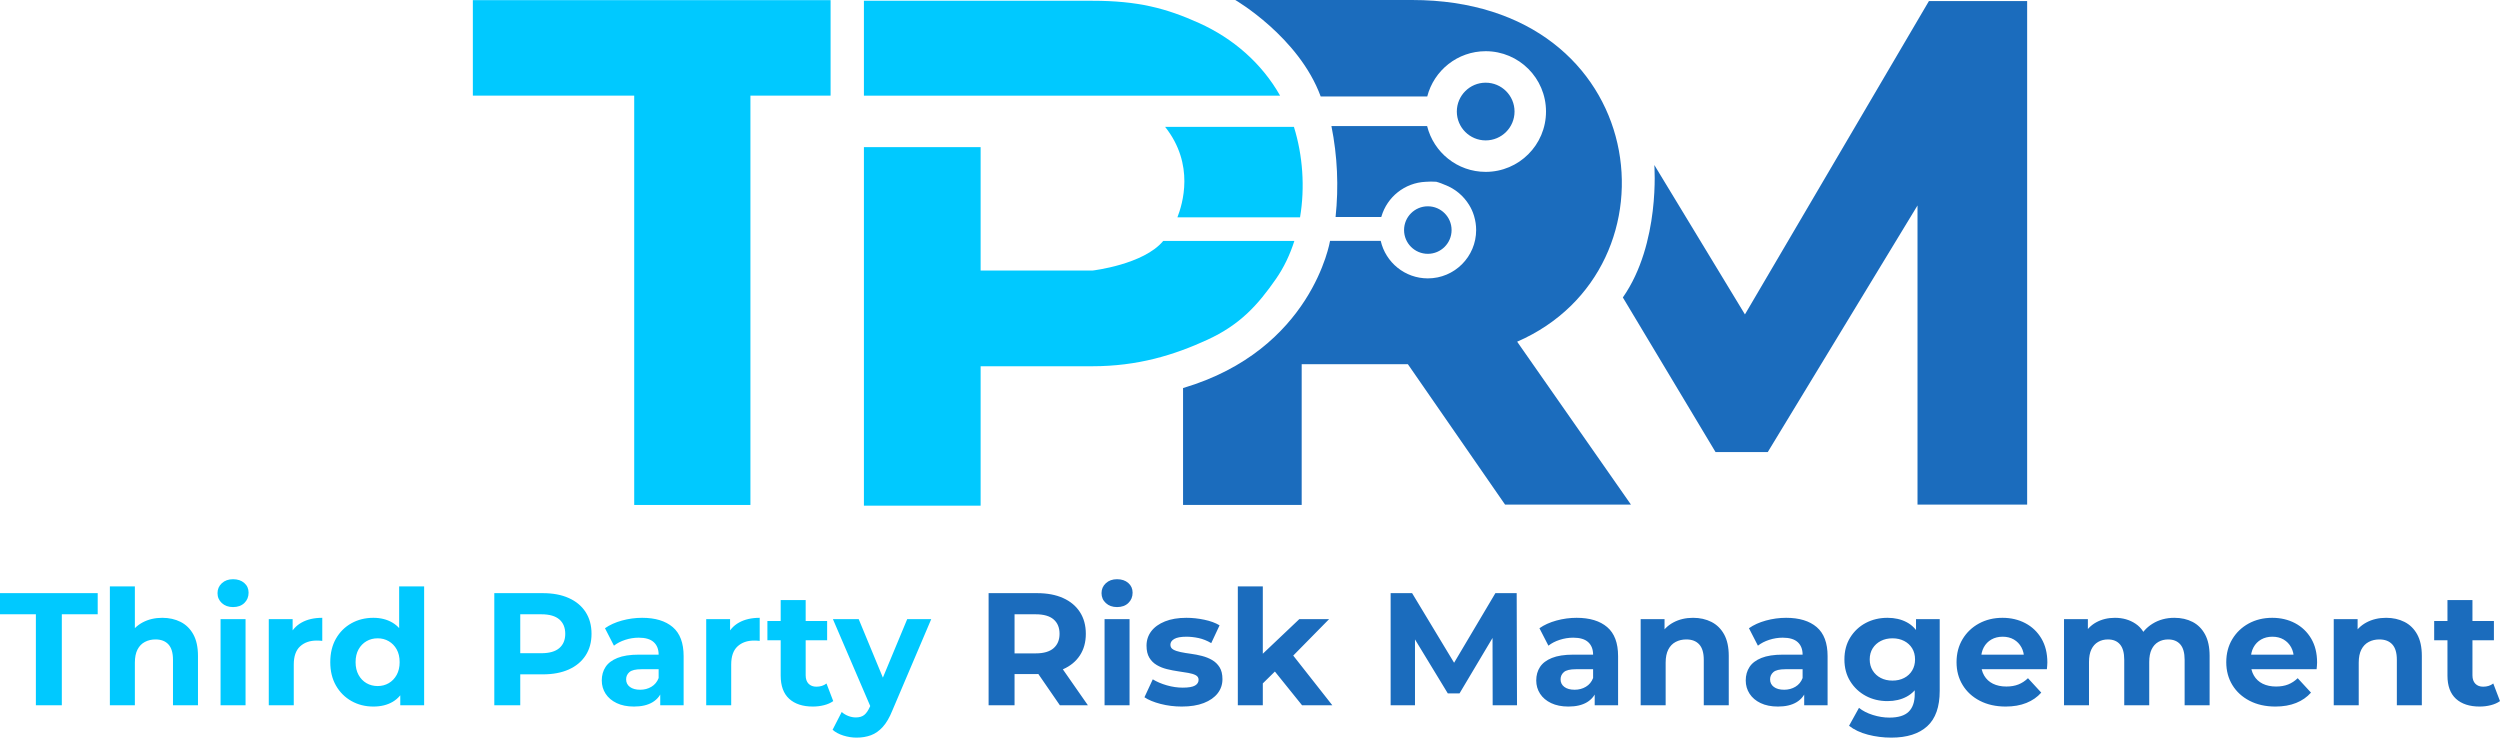
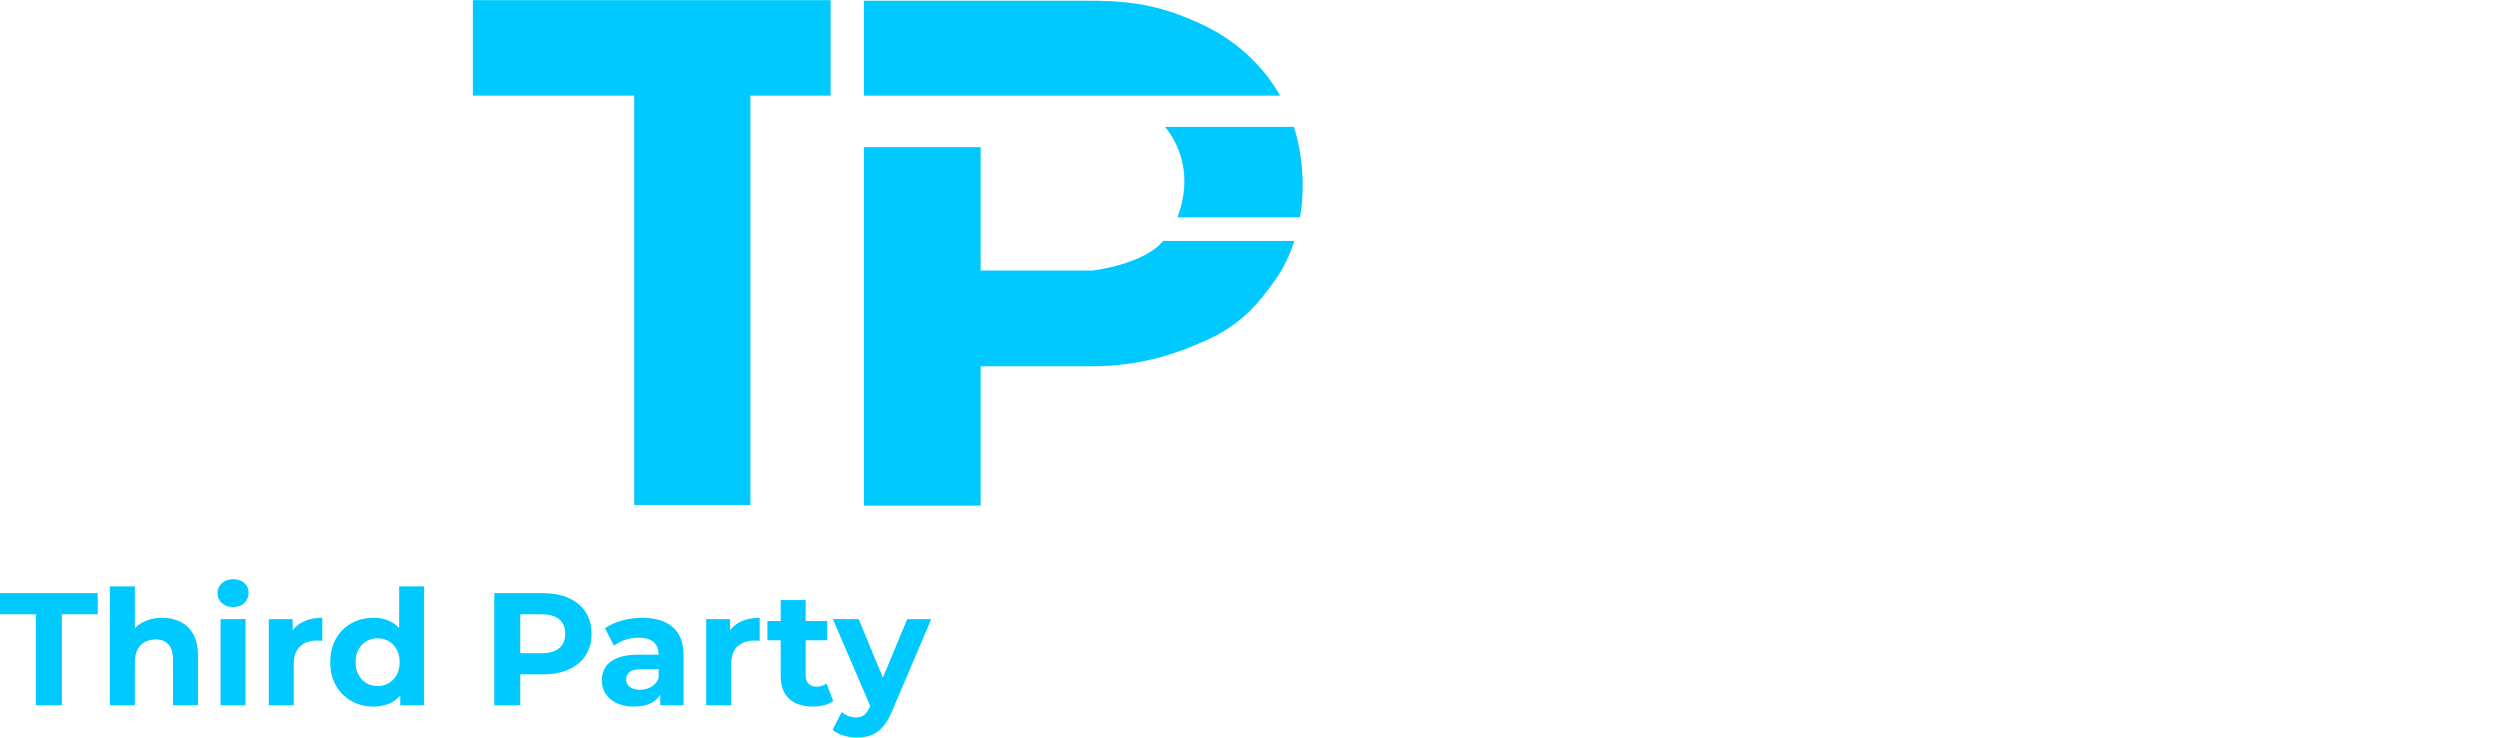
<svg xmlns="http://www.w3.org/2000/svg" width="200" height="59" viewBox="0 0 200 59" fill="none">
  <path d="M2.87 56.422V49.143H0V47.452H7.816V49.143H4.946V56.422H2.87ZM12.98 49.425C13.527 49.425 14.016 49.534 14.448 49.752C14.879 49.97 15.219 50.303 15.466 50.751C15.714 51.2 15.838 51.774 15.838 52.475V56.422H13.839V52.782C13.839 52.227 13.717 51.817 13.474 51.552C13.23 51.287 12.886 51.155 12.442 51.155C12.126 51.155 11.842 51.221 11.59 51.354C11.338 51.486 11.142 51.689 11.001 51.962C10.86 52.236 10.789 52.586 10.789 53.013V56.422H8.79V46.914H10.789V51.437L10.341 50.86C10.589 50.399 10.943 50.044 11.404 49.797C11.866 49.549 12.391 49.425 12.98 49.425ZM17.645 56.422V49.528H19.644V56.422H17.645ZM18.644 48.566C18.277 48.566 17.978 48.46 17.747 48.246C17.517 48.033 17.401 47.768 17.401 47.452C17.401 47.136 17.517 46.871 17.747 46.657C17.978 46.444 18.277 46.337 18.644 46.337C19.012 46.337 19.311 46.437 19.541 46.638C19.772 46.839 19.887 47.097 19.887 47.413C19.887 47.746 19.774 48.022 19.548 48.24C19.321 48.458 19.02 48.566 18.644 48.566ZM21.502 56.422V49.528H23.411V51.475L23.142 50.911C23.347 50.425 23.676 50.055 24.129 49.803C24.581 49.551 25.132 49.425 25.782 49.425V51.27C25.696 51.262 25.619 51.255 25.551 51.251C25.483 51.247 25.41 51.245 25.333 51.245C24.786 51.245 24.344 51.401 24.007 51.712C23.669 52.024 23.501 52.509 23.501 53.167V56.422H21.502ZM29.869 56.524C29.22 56.524 28.635 56.377 28.114 56.082C27.593 55.787 27.18 55.375 26.877 54.845C26.574 54.316 26.422 53.692 26.422 52.974C26.422 52.248 26.574 51.62 26.877 51.091C27.18 50.561 27.593 50.151 28.114 49.861C28.635 49.57 29.22 49.425 29.869 49.425C30.45 49.425 30.959 49.553 31.394 49.809C31.83 50.066 32.167 50.455 32.406 50.976C32.646 51.497 32.765 52.163 32.765 52.974C32.765 53.778 32.65 54.442 32.419 54.967C32.189 55.492 31.858 55.883 31.426 56.14C30.995 56.396 30.476 56.524 29.869 56.524ZM30.215 54.884C30.54 54.884 30.835 54.807 31.099 54.653C31.364 54.499 31.576 54.279 31.734 53.993C31.892 53.707 31.971 53.367 31.971 52.974C31.971 52.573 31.892 52.231 31.734 51.949C31.576 51.667 31.364 51.45 31.099 51.296C30.835 51.142 30.54 51.065 30.215 51.065C29.882 51.065 29.583 51.142 29.318 51.296C29.053 51.45 28.842 51.667 28.684 51.949C28.526 52.231 28.447 52.573 28.447 52.974C28.447 53.367 28.526 53.707 28.684 53.993C28.842 54.279 29.053 54.499 29.318 54.653C29.583 54.807 29.882 54.884 30.215 54.884ZM32.022 56.422V55.012L32.06 52.962L31.932 50.924V46.914H33.931V56.422H32.022ZM39.544 56.422V47.452H43.426C44.229 47.452 44.921 47.582 45.502 47.843C46.083 48.103 46.532 48.477 46.848 48.964C47.164 49.451 47.322 50.032 47.322 50.706C47.322 51.373 47.164 51.949 46.848 52.436C46.532 52.923 46.083 53.297 45.502 53.558C44.921 53.818 44.229 53.948 43.426 53.948H40.697L41.62 53.013V56.422H39.544ZM41.62 53.244L40.697 52.257H43.311C43.952 52.257 44.43 52.12 44.746 51.847C45.062 51.574 45.22 51.193 45.22 50.706C45.22 50.211 45.062 49.827 44.746 49.553C44.43 49.28 43.952 49.143 43.311 49.143H40.697L41.62 48.157V53.244ZM52.819 56.422V55.076L52.691 54.781V52.372C52.691 51.945 52.561 51.612 52.3 51.373C52.039 51.134 51.64 51.014 51.102 51.014C50.735 51.014 50.374 51.072 50.019 51.187C49.665 51.302 49.364 51.458 49.116 51.655L48.398 50.258C48.774 49.993 49.227 49.788 49.757 49.643C50.286 49.498 50.824 49.425 51.371 49.425C52.422 49.425 53.237 49.673 53.819 50.168C54.399 50.664 54.69 51.437 54.69 52.488V56.422H52.819ZM50.718 56.524C50.179 56.524 49.718 56.432 49.334 56.248C48.949 56.065 48.654 55.815 48.449 55.499C48.244 55.183 48.142 54.828 48.142 54.435C48.142 54.025 48.242 53.666 48.443 53.359C48.644 53.051 48.962 52.81 49.398 52.635C49.833 52.46 50.401 52.372 51.102 52.372H52.934V53.538H51.32C50.85 53.538 50.528 53.615 50.352 53.769C50.177 53.923 50.09 54.115 50.09 54.346C50.09 54.602 50.19 54.805 50.391 54.954C50.592 55.104 50.867 55.179 51.217 55.179C51.55 55.179 51.849 55.099 52.114 54.941C52.379 54.783 52.571 54.551 52.691 54.243L52.998 55.166C52.853 55.61 52.588 55.947 52.204 56.178C51.819 56.409 51.324 56.524 50.718 56.524ZM56.497 56.422V49.528H58.406V51.475L58.137 50.911C58.342 50.425 58.671 50.055 59.123 49.803C59.576 49.551 60.127 49.425 60.776 49.425V51.27C60.691 51.262 60.614 51.255 60.546 51.251C60.477 51.247 60.405 51.245 60.328 51.245C59.781 51.245 59.339 51.401 59.002 51.712C58.664 52.024 58.496 52.509 58.496 53.167V56.422H56.497ZM65.031 56.524C64.219 56.524 63.587 56.317 63.134 55.903C62.681 55.488 62.455 54.871 62.455 54.051V48.003H64.454V54.025C64.454 54.316 64.531 54.54 64.685 54.698C64.838 54.856 65.048 54.935 65.313 54.935C65.629 54.935 65.898 54.85 66.12 54.679L66.658 56.088C66.453 56.234 66.207 56.343 65.921 56.415C65.635 56.488 65.338 56.524 65.031 56.524ZM61.392 51.219V49.681H66.171V51.219H61.392ZM68.529 59.01C68.17 59.01 67.816 58.954 67.465 58.843C67.115 58.732 66.829 58.578 66.607 58.382L67.337 56.96C67.491 57.096 67.668 57.203 67.869 57.28C68.07 57.357 68.268 57.395 68.465 57.395C68.747 57.395 68.971 57.329 69.138 57.197C69.304 57.064 69.456 56.844 69.593 56.537L69.951 55.691L70.105 55.473L72.578 49.528H74.5L71.386 56.844C71.164 57.4 70.91 57.835 70.624 58.151C70.338 58.468 70.022 58.69 69.676 58.818C69.33 58.946 68.948 59.01 68.529 59.01ZM69.708 56.691L66.632 49.528H68.695L71.079 55.294L69.708 56.691Z" fill="#00C9FF" />
-   <path d="M79.088 56.422V47.452H82.971C83.773 47.452 84.465 47.582 85.046 47.843C85.627 48.103 86.076 48.477 86.392 48.964C86.708 49.451 86.866 50.032 86.866 50.706C86.866 51.373 86.708 51.947 86.392 52.43C86.076 52.913 85.627 53.282 85.046 53.538C84.465 53.795 83.773 53.923 82.971 53.923H80.241L81.164 53.013V56.422H79.088ZM84.79 56.422L82.548 53.167H84.764L87.032 56.422H84.79ZM81.164 53.244L80.241 52.27H82.855C83.496 52.27 83.974 52.131 84.29 51.853C84.606 51.576 84.764 51.193 84.764 50.706C84.764 50.211 84.606 49.827 84.29 49.553C83.974 49.28 83.496 49.143 82.855 49.143H80.241L81.164 48.157V53.244ZM88.365 56.422V49.528H90.364V56.422H88.365ZM89.365 48.566C88.997 48.566 88.698 48.46 88.468 48.246C88.237 48.033 88.122 47.768 88.122 47.452C88.122 47.136 88.237 46.871 88.468 46.657C88.698 46.444 88.997 46.337 89.365 46.337C89.732 46.337 90.031 46.437 90.262 46.638C90.492 46.839 90.608 47.097 90.608 47.413C90.608 47.746 90.495 48.022 90.268 48.24C90.042 48.458 89.741 48.566 89.365 48.566ZM94.541 56.524C93.952 56.524 93.386 56.453 92.844 56.313C92.301 56.172 91.872 55.994 91.556 55.781L92.222 54.346C92.538 54.542 92.912 54.702 93.343 54.826C93.775 54.95 94.2 55.012 94.618 55.012C95.08 55.012 95.406 54.956 95.599 54.845C95.791 54.734 95.887 54.581 95.887 54.384C95.887 54.222 95.812 54.1 95.663 54.019C95.513 53.938 95.315 53.876 95.067 53.833C94.819 53.79 94.548 53.748 94.253 53.705C93.959 53.662 93.662 53.605 93.363 53.532C93.064 53.459 92.79 53.35 92.543 53.205C92.295 53.06 92.096 52.864 91.947 52.616C91.797 52.368 91.722 52.048 91.722 51.655C91.722 51.219 91.848 50.835 92.1 50.502C92.353 50.168 92.718 49.906 93.196 49.713C93.674 49.521 94.247 49.425 94.913 49.425C95.383 49.425 95.861 49.476 96.348 49.579C96.835 49.681 97.241 49.831 97.566 50.027L96.899 51.45C96.566 51.253 96.231 51.119 95.893 51.046C95.556 50.973 95.229 50.937 94.913 50.937C94.469 50.937 94.144 50.997 93.939 51.117C93.734 51.236 93.632 51.39 93.632 51.578C93.632 51.749 93.707 51.877 93.856 51.962C94.005 52.048 94.204 52.116 94.452 52.167C94.7 52.219 94.971 52.263 95.266 52.302C95.56 52.34 95.857 52.398 96.156 52.475C96.455 52.552 96.726 52.661 96.97 52.802C97.213 52.943 97.412 53.135 97.566 53.378C97.719 53.622 97.796 53.94 97.796 54.333C97.796 54.76 97.668 55.138 97.412 55.467C97.156 55.796 96.786 56.054 96.303 56.242C95.821 56.43 95.234 56.524 94.541 56.524ZM100.679 55.012L100.731 52.577L103.947 49.528H106.33L103.242 52.667L102.204 53.513L100.679 55.012ZM99.026 56.422V46.914H101.025V56.422H99.026ZM104.165 56.422L101.833 53.526L103.088 51.975L106.587 56.422H104.165ZM111.251 56.422V47.452H112.968L116.787 53.782H115.877L119.631 47.452H121.335L121.361 56.422H119.413L119.401 50.437H119.759L116.761 55.473H115.825L112.763 50.437H113.199V56.422H111.251ZM127.576 56.422V55.076L127.448 54.781V52.372C127.448 51.945 127.317 51.612 127.057 51.373C126.796 51.134 126.397 51.014 125.859 51.014C125.491 51.014 125.131 51.072 124.776 51.187C124.421 51.302 124.12 51.458 123.873 51.655L123.155 50.258C123.531 49.993 123.984 49.788 124.513 49.643C125.043 49.498 125.581 49.425 126.128 49.425C127.179 49.425 127.994 49.673 128.575 50.168C129.156 50.664 129.447 51.437 129.447 52.488V56.422H127.576ZM125.474 56.524C124.936 56.524 124.475 56.432 124.09 56.248C123.706 56.065 123.411 55.815 123.206 55.499C123.001 55.183 122.899 54.828 122.899 54.435C122.899 54.025 122.999 53.666 123.2 53.359C123.401 53.051 123.719 52.81 124.155 52.635C124.59 52.46 125.158 52.372 125.859 52.372H127.691V53.538H126.077C125.607 53.538 125.284 53.615 125.109 53.769C124.934 53.923 124.846 54.115 124.846 54.346C124.846 54.602 124.947 54.805 125.148 54.954C125.348 55.104 125.624 55.179 125.974 55.179C126.307 55.179 126.606 55.099 126.871 54.941C127.136 54.783 127.328 54.551 127.448 54.243L127.755 55.166C127.61 55.61 127.345 55.947 126.961 56.178C126.576 56.409 126.081 56.524 125.474 56.524ZM135.444 49.425C135.99 49.425 136.479 49.534 136.911 49.752C137.342 49.97 137.682 50.303 137.93 50.751C138.177 51.2 138.301 51.774 138.301 52.475V56.422H136.302V52.782C136.302 52.227 136.18 51.817 135.937 51.552C135.693 51.287 135.35 51.155 134.905 51.155C134.589 51.155 134.305 51.221 134.053 51.354C133.801 51.486 133.605 51.689 133.464 51.962C133.323 52.236 133.252 52.586 133.252 53.013V56.422H131.253V49.528H133.163V51.437L132.804 50.86C133.052 50.399 133.406 50.044 133.867 49.797C134.329 49.549 134.854 49.425 135.444 49.425ZM144.336 56.422V55.076L144.208 54.781V52.372C144.208 51.945 144.078 51.612 143.818 51.373C143.557 51.134 143.158 51.014 142.619 51.014C142.252 51.014 141.891 51.072 141.537 51.187C141.182 51.302 140.881 51.458 140.633 51.655L139.916 50.258C140.292 49.993 140.744 49.788 141.274 49.643C141.804 49.498 142.342 49.425 142.889 49.425C143.939 49.425 144.755 49.673 145.336 50.168C145.917 50.664 146.207 51.437 146.207 52.488V56.422H144.336ZM142.235 56.524C141.697 56.524 141.236 56.432 140.851 56.248C140.467 56.065 140.172 55.815 139.967 55.499C139.762 55.183 139.659 54.828 139.659 54.435C139.659 54.025 139.76 53.666 139.961 53.359C140.161 53.051 140.48 52.81 140.915 52.635C141.351 52.46 141.919 52.372 142.619 52.372H144.452V53.538H142.837C142.367 53.538 142.045 53.615 141.87 53.769C141.695 53.923 141.607 54.115 141.607 54.346C141.607 54.602 141.708 54.805 141.908 54.954C142.109 55.104 142.384 55.179 142.735 55.179C143.068 55.179 143.367 55.099 143.632 54.941C143.897 54.783 144.089 54.551 144.208 54.243L144.516 55.166C144.371 55.61 144.106 55.947 143.721 56.178C143.337 56.409 142.842 56.524 142.235 56.524ZM151.307 59.01C150.658 59.01 150.032 58.931 149.43 58.773C148.828 58.615 148.326 58.378 147.924 58.062L148.719 56.627C149.009 56.866 149.379 57.056 149.827 57.197C150.276 57.338 150.718 57.408 151.153 57.408C151.863 57.408 152.377 57.25 152.698 56.934C153.018 56.618 153.178 56.148 153.178 55.525V54.487L153.306 52.757L153.281 51.014V49.528H155.177V55.268C155.177 56.55 154.844 57.494 154.178 58.1C153.511 58.707 152.555 59.01 151.307 59.01ZM151 56.088C150.359 56.088 149.78 55.95 149.263 55.672C148.747 55.394 148.332 55.006 148.021 54.506C147.709 54.006 147.553 53.423 147.553 52.757C147.553 52.082 147.709 51.495 148.021 50.995C148.332 50.495 148.747 50.108 149.263 49.835C149.78 49.562 150.359 49.425 151 49.425C151.581 49.425 152.093 49.542 152.537 49.778C152.982 50.012 153.328 50.376 153.575 50.867C153.823 51.358 153.947 51.988 153.947 52.757C153.947 53.517 153.823 54.143 153.575 54.634C153.328 55.125 152.982 55.49 152.537 55.73C152.093 55.969 151.581 56.088 151 56.088ZM151.397 54.448C151.747 54.448 152.059 54.378 152.332 54.237C152.606 54.096 152.819 53.897 152.973 53.641C153.127 53.385 153.204 53.09 153.204 52.757C153.204 52.415 153.127 52.118 152.973 51.866C152.819 51.614 152.606 51.418 152.332 51.277C152.059 51.136 151.747 51.065 151.397 51.065C151.047 51.065 150.735 51.136 150.462 51.277C150.188 51.418 149.973 51.614 149.814 51.866C149.656 52.118 149.577 52.415 149.577 52.757C149.577 53.09 149.656 53.385 149.814 53.641C149.973 53.897 150.188 54.096 150.462 54.237C150.735 54.378 151.047 54.448 151.397 54.448ZM160.456 56.524C159.671 56.524 158.981 56.37 158.387 56.063C157.793 55.755 157.334 55.334 157.01 54.8C156.685 54.267 156.523 53.658 156.523 52.974C156.523 52.283 156.683 51.67 157.003 51.136C157.323 50.602 157.761 50.183 158.317 49.88C158.872 49.577 159.5 49.425 160.2 49.425C160.875 49.425 161.484 49.568 162.026 49.854C162.569 50.141 162.998 50.551 163.314 51.084C163.63 51.618 163.788 52.257 163.788 53C163.788 53.077 163.784 53.165 163.775 53.263C163.767 53.361 163.758 53.453 163.75 53.538H158.15V52.372H162.699L161.93 52.718C161.93 52.359 161.857 52.048 161.712 51.783C161.567 51.518 161.366 51.311 161.11 51.161C160.854 51.012 160.555 50.937 160.213 50.937C159.871 50.937 159.57 51.012 159.31 51.161C159.049 51.311 158.846 51.52 158.701 51.789C158.556 52.058 158.483 52.377 158.483 52.744V53.051C158.483 53.427 158.566 53.758 158.733 54.044C158.9 54.331 159.135 54.548 159.438 54.698C159.741 54.847 160.098 54.922 160.508 54.922C160.875 54.922 161.198 54.867 161.475 54.756C161.753 54.645 162.007 54.478 162.238 54.256L163.301 55.409C162.985 55.768 162.588 56.044 162.109 56.236C161.631 56.428 161.08 56.524 160.456 56.524ZM173.95 49.425C174.496 49.425 174.981 49.534 175.404 49.752C175.827 49.97 176.16 50.303 176.403 50.751C176.647 51.2 176.769 51.774 176.769 52.475V56.422H174.77V52.782C174.77 52.227 174.654 51.817 174.424 51.552C174.193 51.287 173.868 51.155 173.45 51.155C173.159 51.155 172.899 51.221 172.668 51.354C172.437 51.486 172.258 51.685 172.13 51.949C172.002 52.214 171.938 52.552 171.938 52.962V56.422H169.939V52.782C169.939 52.227 169.826 51.817 169.599 51.552C169.373 51.287 169.05 51.155 168.632 51.155C168.341 51.155 168.081 51.221 167.85 51.354C167.619 51.486 167.44 51.685 167.312 51.949C167.184 52.214 167.12 52.552 167.12 52.962V56.422H165.121V49.528H167.03V51.411L166.671 50.86C166.91 50.39 167.25 50.034 167.69 49.79C168.13 49.547 168.632 49.425 169.196 49.425C169.828 49.425 170.381 49.585 170.855 49.906C171.329 50.226 171.643 50.715 171.797 51.373L171.092 51.181C171.323 50.642 171.692 50.215 172.2 49.899C172.709 49.583 173.292 49.425 173.95 49.425ZM182.035 56.524C181.249 56.524 180.559 56.37 179.966 56.063C179.372 55.755 178.913 55.334 178.588 54.8C178.264 54.267 178.101 53.658 178.101 52.974C178.101 52.283 178.261 51.67 178.582 51.136C178.902 50.602 179.34 50.183 179.895 49.88C180.45 49.577 181.078 49.425 181.779 49.425C182.454 49.425 183.062 49.568 183.605 49.854C184.147 50.141 184.577 50.551 184.893 51.084C185.209 51.618 185.367 52.257 185.367 53C185.367 53.077 185.362 53.165 185.354 53.263C185.345 53.361 185.337 53.453 185.328 53.538H179.729V52.372H184.278L183.509 52.718C183.509 52.359 183.436 52.048 183.291 51.783C183.146 51.518 182.945 51.311 182.689 51.161C182.432 51.012 182.133 50.937 181.792 50.937C181.45 50.937 181.149 51.012 180.888 51.161C180.628 51.311 180.425 51.52 180.28 51.789C180.134 52.058 180.062 52.377 180.062 52.744V53.051C180.062 53.427 180.145 53.758 180.312 54.044C180.478 54.331 180.713 54.548 181.016 54.698C181.32 54.847 181.676 54.922 182.086 54.922C182.454 54.922 182.776 54.867 183.054 54.756C183.331 54.645 183.586 54.478 183.816 54.256L184.88 55.409C184.564 55.768 184.167 56.044 183.688 56.236C183.21 56.428 182.659 56.524 182.035 56.524ZM190.89 49.425C191.436 49.425 191.925 49.534 192.357 49.752C192.788 49.97 193.128 50.303 193.375 50.751C193.623 51.2 193.747 51.774 193.747 52.475V56.422H191.748V52.782C191.748 52.227 191.626 51.817 191.383 51.552C191.139 51.287 190.796 51.155 190.351 51.155C190.035 51.155 189.751 51.221 189.499 51.354C189.247 51.486 189.051 51.689 188.91 51.962C188.769 52.236 188.698 52.586 188.698 53.013V56.422H186.699V49.528H188.609V51.437L188.25 50.86C188.498 50.399 188.852 50.044 189.313 49.797C189.775 49.549 190.3 49.425 190.89 49.425ZM198.373 56.524C197.561 56.524 196.929 56.317 196.476 55.903C196.024 55.488 195.797 54.871 195.797 54.051V48.003H197.796V54.025C197.796 54.316 197.873 54.54 198.027 54.698C198.181 54.856 198.39 54.935 198.655 54.935C198.971 54.935 199.24 54.85 199.462 54.679L200 56.088C199.795 56.234 199.55 56.343 199.263 56.415C198.977 56.488 198.68 56.524 198.373 56.524ZM194.734 51.219V49.681H199.513V51.219H194.734Z" fill="#1B6CBD" />
  <path d="M50.737 40.397V7.65H37.828V0.012H66.447V7.65H60.034V40.397H50.737Z" fill="#00C9FF" />
  <path fill-rule="evenodd" clip-rule="evenodd" d="M87.377 0.061H69.113V7.655H102.409C100.941 5.056 98.642 3.069 95.938 1.849C93.293 0.657 91.03 0.061 87.377 0.061Z" fill="#00C9FF" />
  <path fill-rule="evenodd" clip-rule="evenodd" d="M103.514 10.151H93.211C95.604 13.172 94.594 16.344 94.193 17.387H104.003C104.406 14.995 104.226 12.437 103.514 10.151Z" fill="#00C9FF" />
  <path fill-rule="evenodd" clip-rule="evenodd" d="M69.113 11.773H78.45V21.64H87.428C87.428 21.64 91.495 21.163 93.058 19.275H103.548C103.199 20.373 102.709 21.404 102.073 22.318C100.628 24.397 99.212 25.98 96.567 27.192C93.923 28.404 91.03 29.3 87.377 29.3H78.45V40.456H69.113V11.773Z" fill="#00C9FF" />
-   <path fill-rule="evenodd" clip-rule="evenodd" d="M132.346 13.2C132.346 13.2 132.844 19.481 129.828 23.797L137.243 36.165H141.421L153.401 16.437V40.37H162.172V0.085H154.314L139.595 25.153L132.346 13.2Z" fill="#1B6CBD" />
-   <path fill-rule="evenodd" clip-rule="evenodd" d="M94.644 31.043V40.395H104.135V29.134H112.629L120.404 40.367H130.475L121.372 27.336C134.813 21.484 132.126 0 112.96 0H98.822C98.822 0 103.913 2.961 105.656 7.719H114.179C114.714 5.636 116.604 4.096 118.854 4.096C121.52 4.096 123.681 6.257 123.681 8.923C123.681 11.589 121.52 13.75 118.854 13.75C116.589 13.75 114.689 12.189 114.169 10.085H106.514C106.994 12.492 107.104 14.918 106.846 17.362H110.498L110.519 17.305C110.977 15.759 112.376 14.618 114.053 14.544C114.322 14.523 114.603 14.521 114.897 14.54C114.897 14.54 115.181 14.607 115.58 14.784C116.399 15.09 117.086 15.666 117.534 16.404C117.689 16.653 117.82 16.933 117.915 17.246C117.918 17.259 117.923 17.271 117.926 17.284L117.932 17.304C118.036 17.653 118.092 18.023 118.092 18.405C118.092 20.54 116.361 22.271 114.226 22.271C112.389 22.271 110.851 20.989 110.458 19.271H106.403C106.403 19.271 104.992 27.986 94.644 31.043ZM118.854 6.615C120.129 6.615 121.163 7.648 121.163 8.923C121.163 10.198 120.129 11.232 118.854 11.232C117.58 11.232 116.546 10.198 116.546 8.923C116.546 7.648 117.58 6.615 118.854 6.615ZM114.226 16.504C115.276 16.504 116.127 17.355 116.127 18.405C116.127 19.455 115.276 20.306 114.226 20.306C113.176 20.306 112.325 19.455 112.325 18.405C112.325 17.355 113.176 16.504 114.226 16.504Z" fill="#1B6CBD" />
</svg>